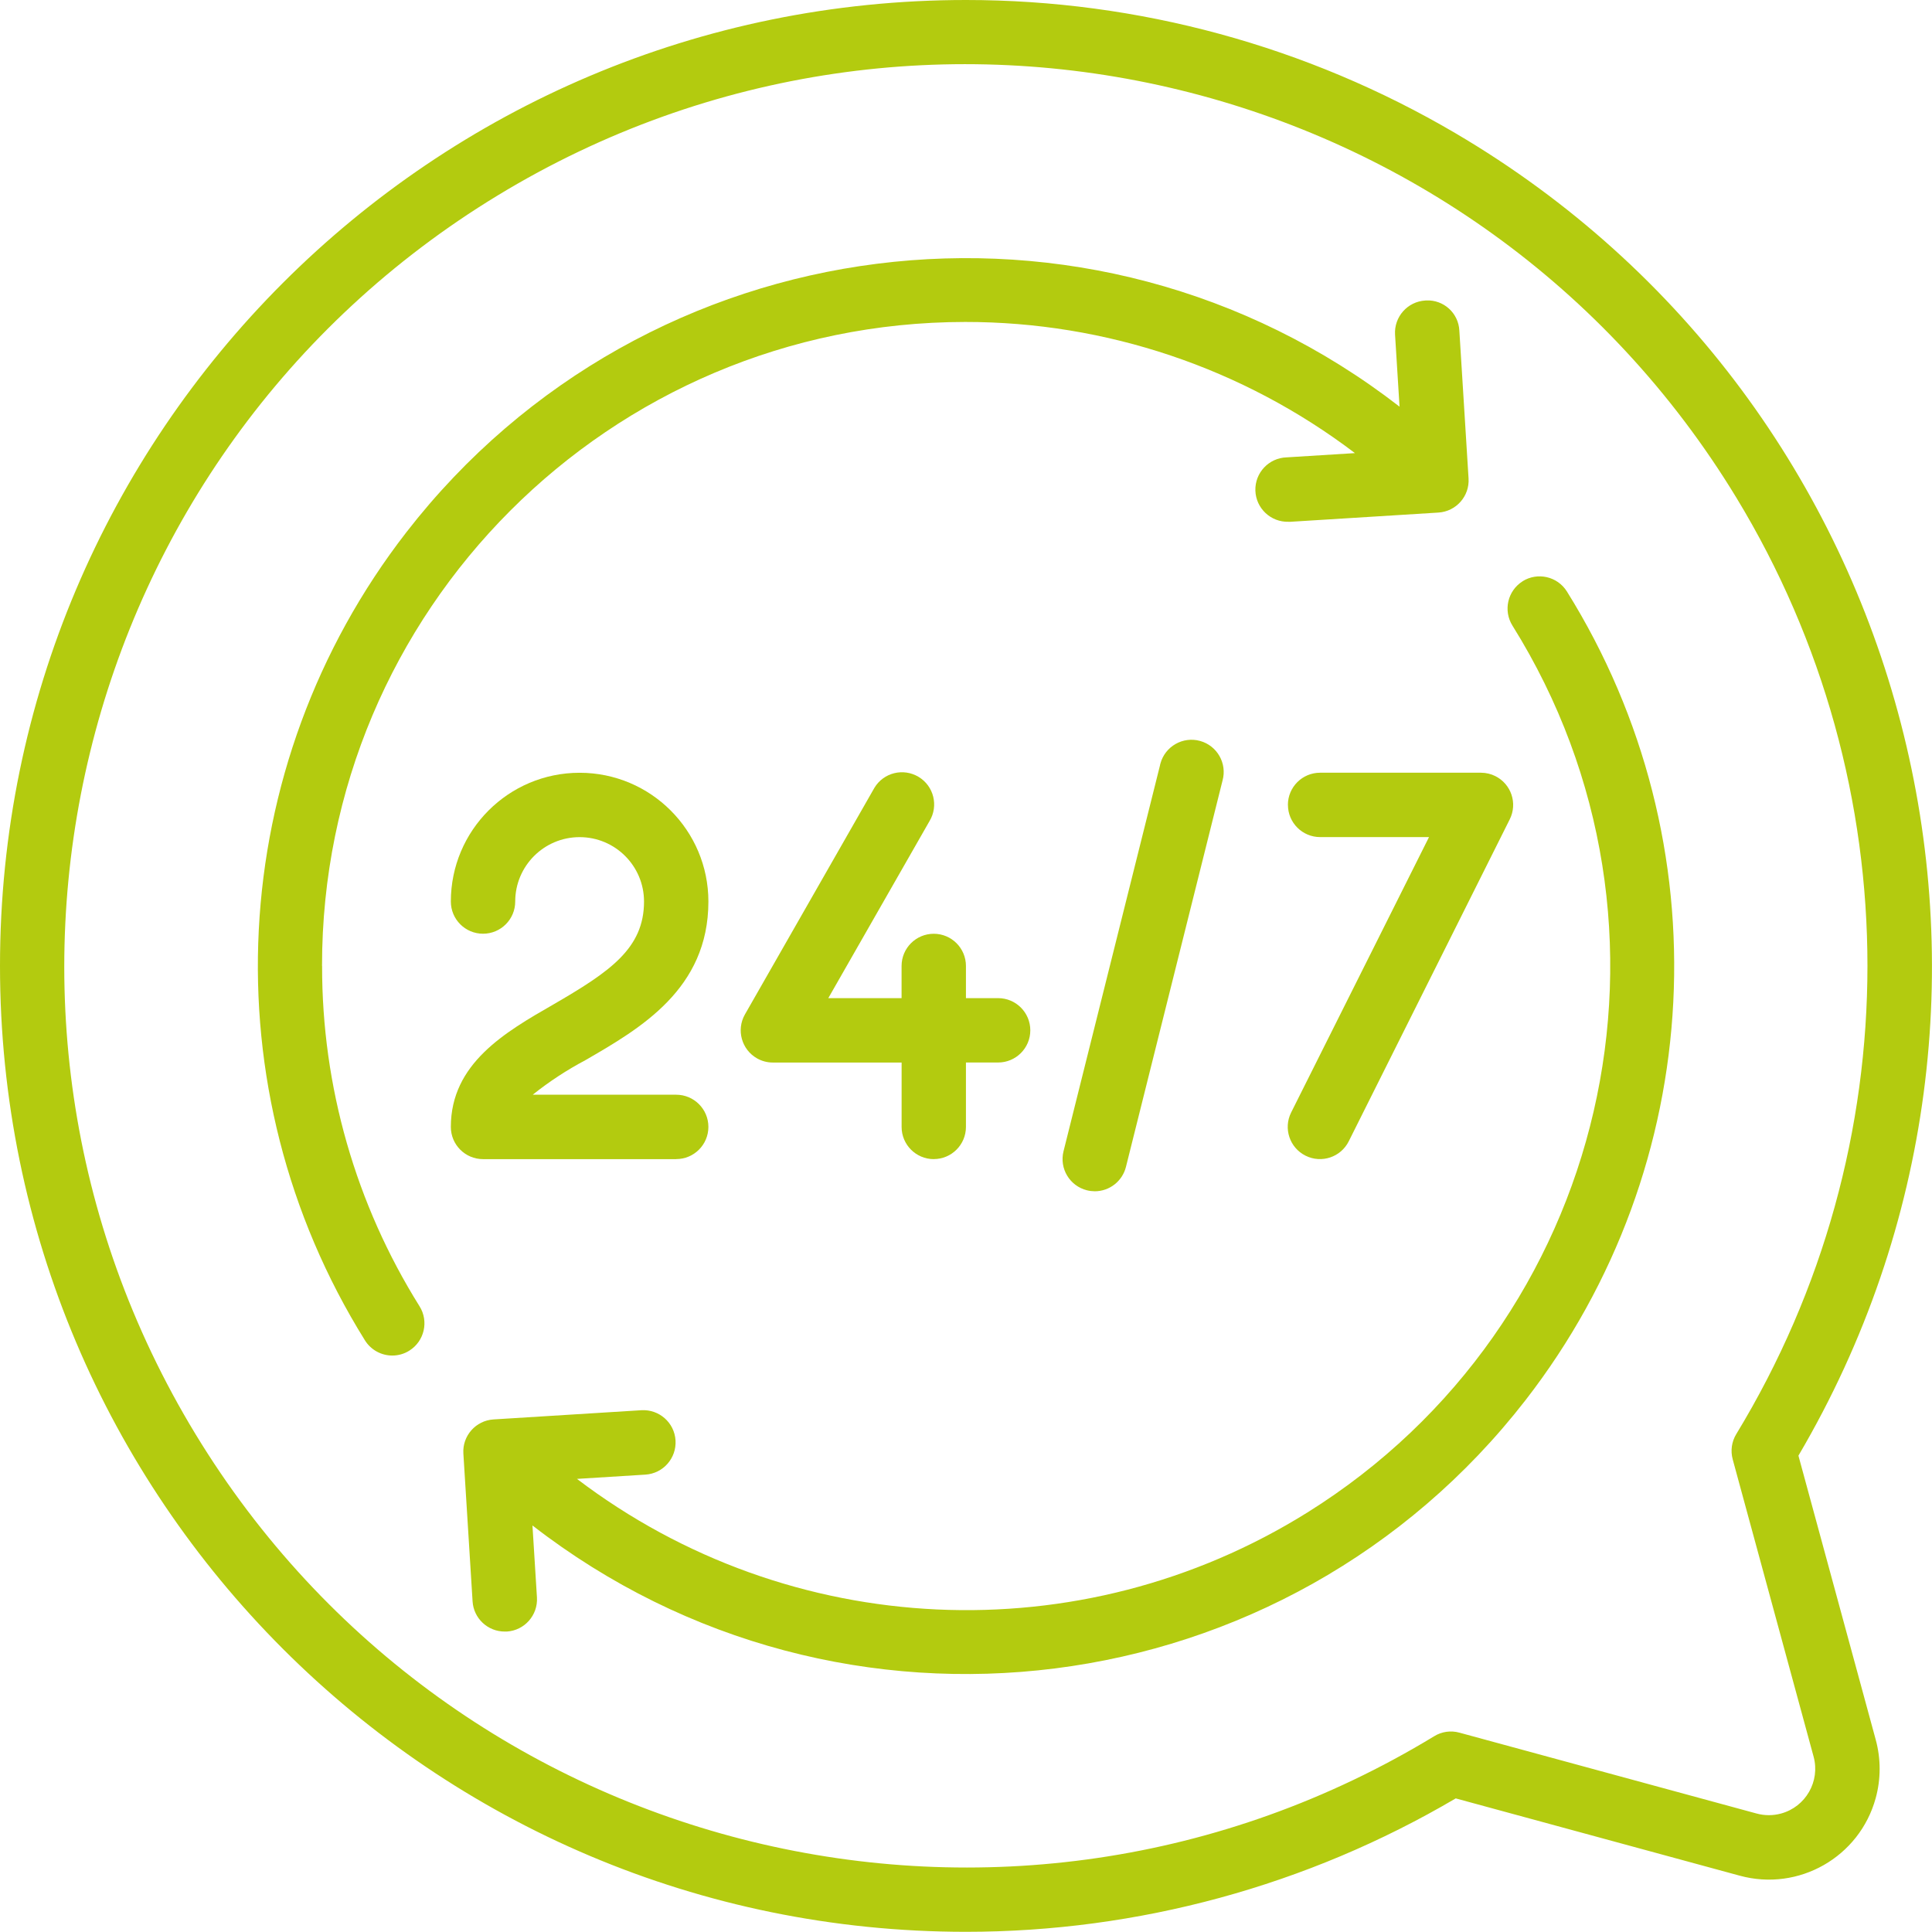
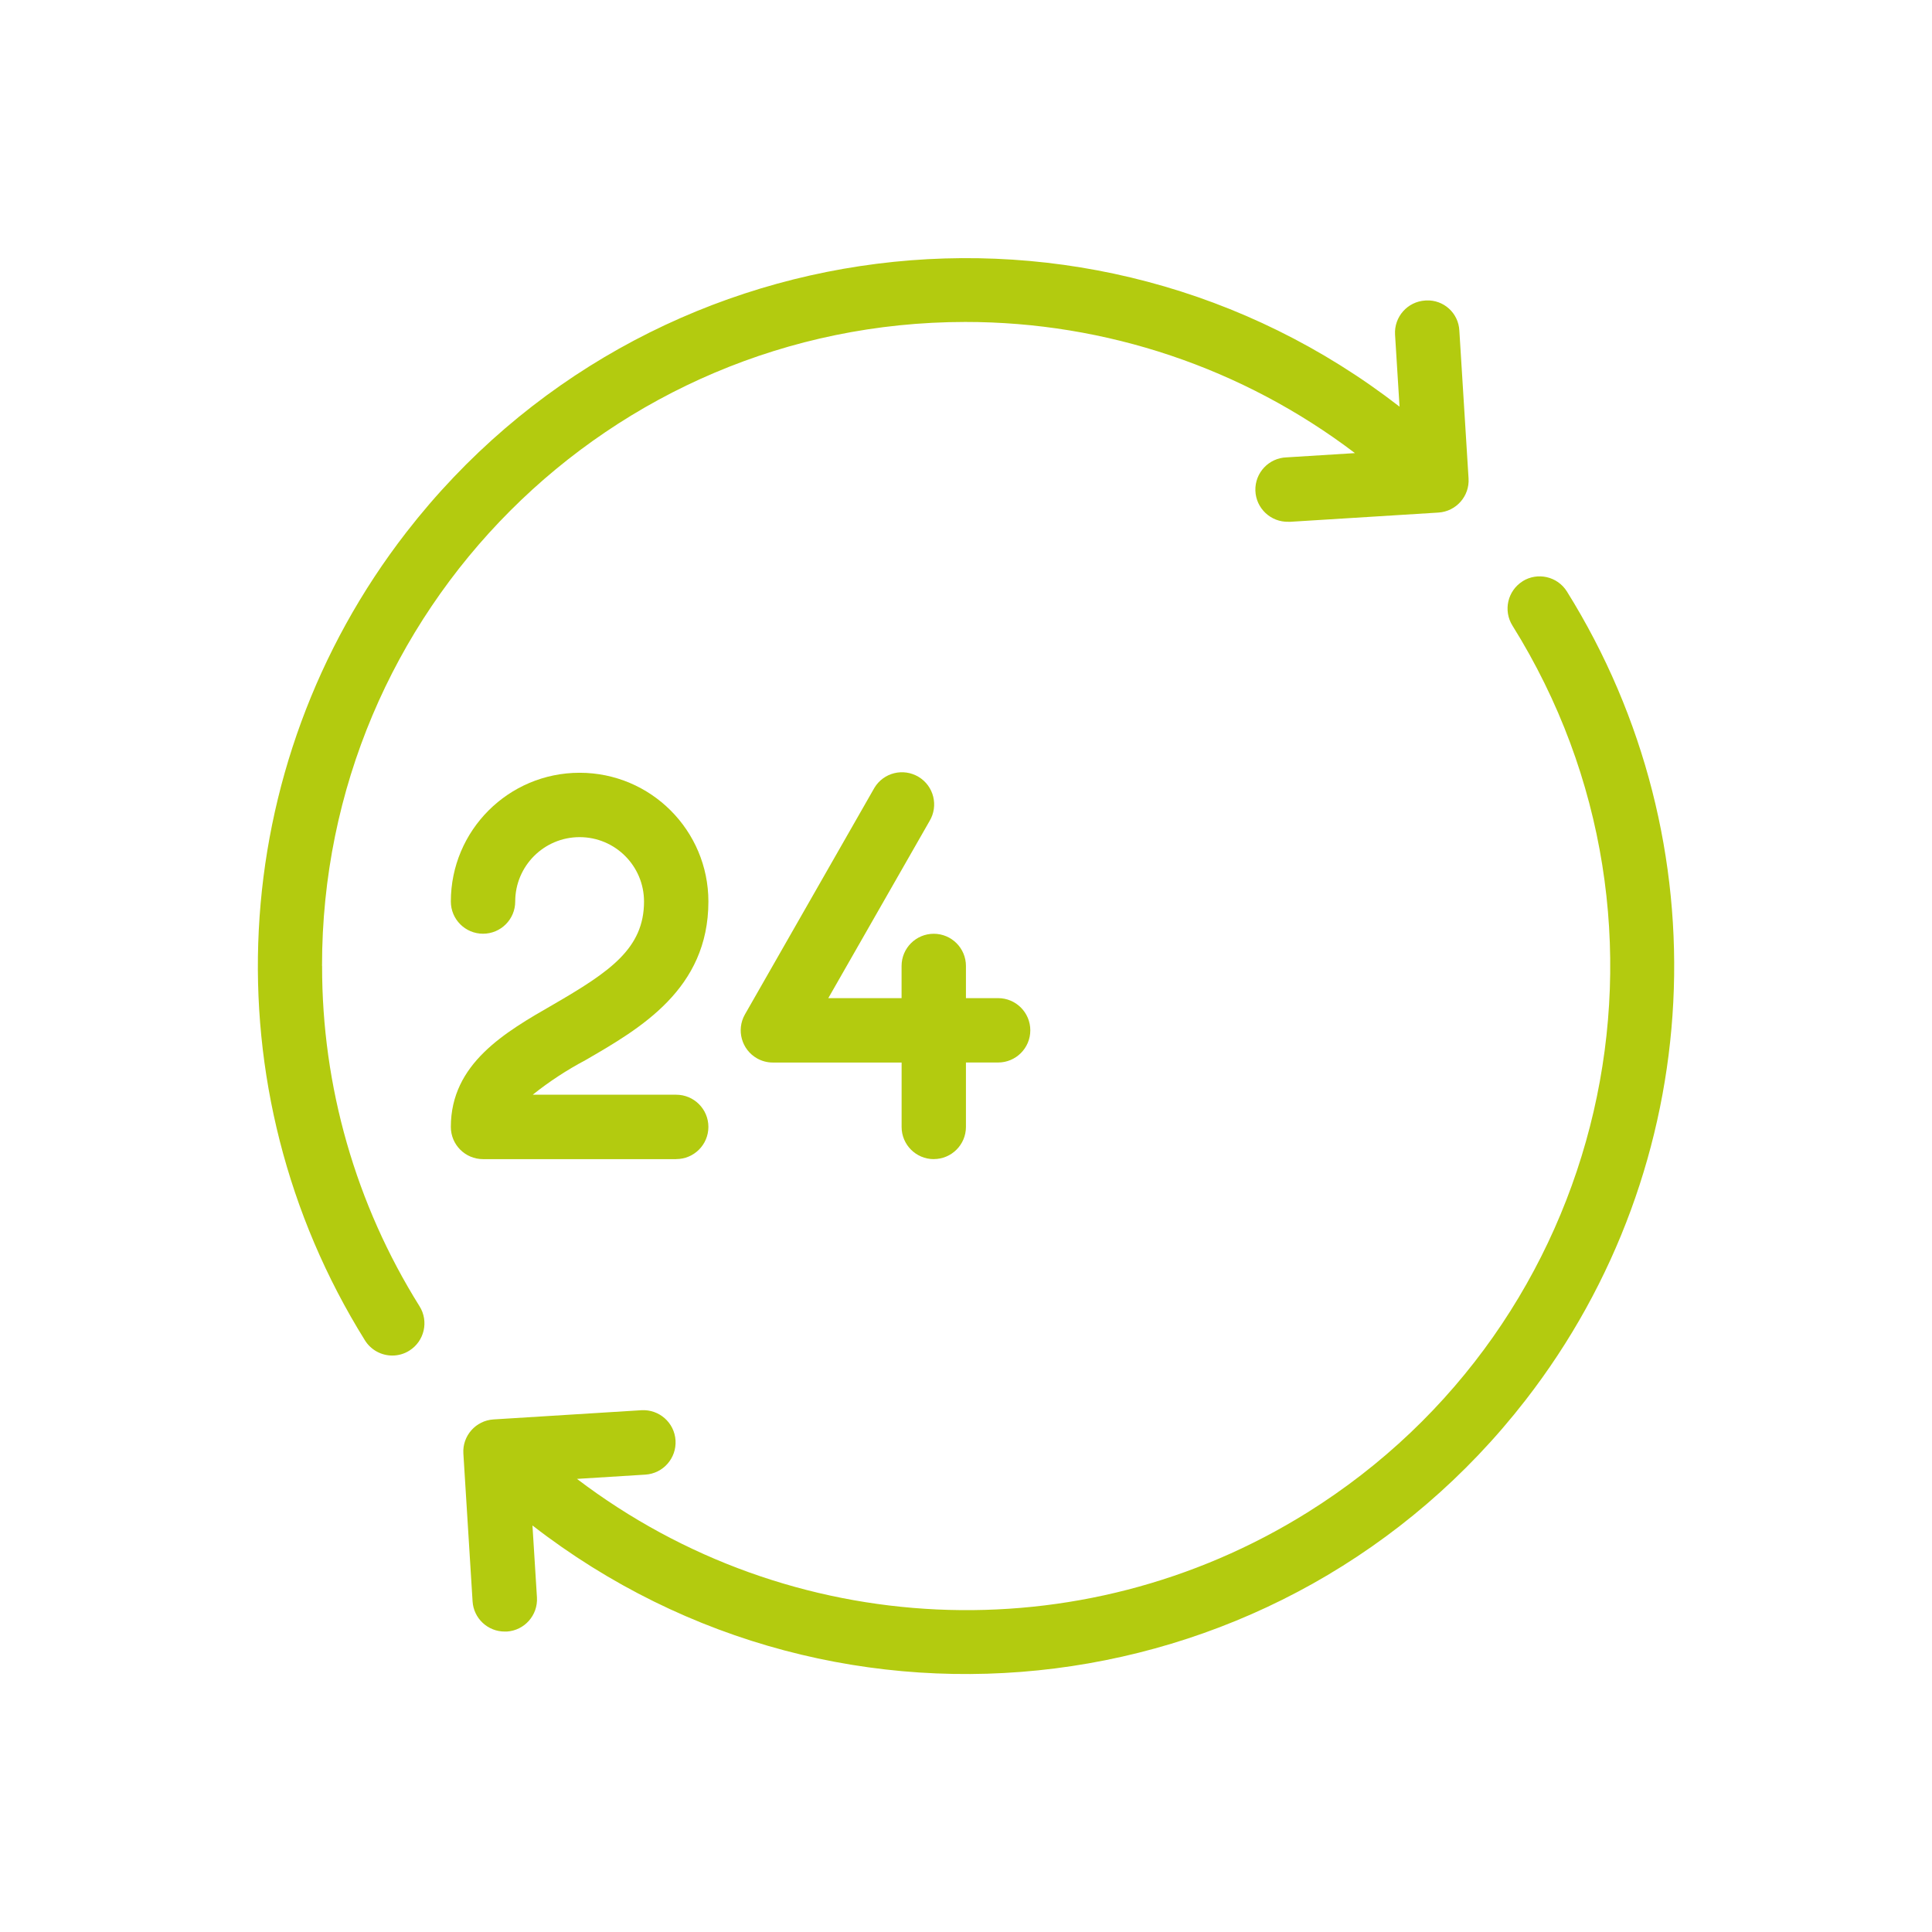
<svg xmlns="http://www.w3.org/2000/svg" id="Laag_2" viewBox="0 0 512.05 512">
  <defs>
    <style>.cls-1{fill:#b3cb0f;stroke-width:0px;}</style>
  </defs>
  <g id="Laag_1-2">
-     <path class="cls-1" d="M256.02,0C114.63,0,0,114.6,0,255.98c0,141.38,114.6,256.01,255.98,256.02,45.66,0,90.49-12.21,129.84-35.36l75.26,20.48c15.63,4.28,31.77-4.92,36.05-20.56,1.39-5.07,1.39-10.42,0-15.5l-20.48-75.26c71.69-121.86,31.02-278.77-90.84-350.46C346.48,12.21,301.66,0,256.02,0h0ZM459.23,386.78l21.44,78.79c1.78,6.54-2.08,13.29-8.62,15.08-2.12.58-4.36.58-6.48,0l-78.79-21.44c-2.26-.62-4.68-.28-6.68.96-112.76,68.54-259.74,32.69-328.28-80.07C-16.71,267.32,19.14,120.35,131.9,51.8,244.66-16.74,391.64,19.11,460.18,131.87c46.35,76.25,46.35,171.96,0,248.21-1.23,2.01-1.57,4.43-.95,6.7h0Z" />
    <path class="cls-1" d="M179.22,307.2c4.71,0,8.53-3.82,8.53-8.53s-3.82-8.53-8.53-8.53h-38.03c4.36-3.48,9.03-6.54,13.95-9.15,14.53-8.4,32.61-18.83,32.61-42.05,0-18.85-15.28-34.13-34.13-34.13s-34.13,15.28-34.13,34.13c0,4.71,3.82,8.53,8.53,8.53s8.53-3.82,8.53-8.53c0-9.43,7.64-17.07,17.07-17.07s17.07,7.64,17.07,17.07c0,12.47-9.1,18.62-24.08,27.31-12.71,7.3-27.12,15.62-27.12,32.43,0,4.71,3.82,8.53,8.53,8.53h51.2Z" />
-     <path class="cls-1" d="M341.35,213.33c0,4.71,3.82,8.53,8.53,8.53h28.86l-36.54,72.99c-2.11,4.22-.4,9.35,3.82,11.45,4.22,2.11,9.35.4,11.45-3.82l42.67-85.33c2.11-4.22.4-9.34-3.82-11.45-1.17-.59-2.46-.89-3.78-.9h-42.67c-4.71,0-8.53,3.82-8.53,8.53h0Z" />
    <path class="cls-1" d="M247.48,307.2c4.71,0,8.53-3.82,8.53-8.53v-17.07h8.53c4.71,0,8.53-3.82,8.53-8.53s-3.82-8.53-8.53-8.53h-8.53v-8.53c0-4.71-3.82-8.53-8.53-8.53s-8.53,3.82-8.53,8.53v8.53h-19.42l26.83-46.93c2.43-4.04,1.14-9.28-2.9-11.71-4.04-2.43-9.28-1.14-11.71,2.9-.07.12-.14.23-.2.35l-34.13,59.73c-2.32,4.1-.87,9.31,3.23,11.63,1.27.72,2.71,1.1,4.18,1.1h34.13v17.07c0,4.71,3.82,8.53,8.53,8.53Z" />
-     <path class="cls-1" d="M307.47,202.73l-25.6,102.4c-1.14,4.57,1.64,9.2,6.21,10.34.68.17,1.37.25,2.07.26,3.91,0,7.32-2.67,8.27-6.47l25.6-102.4c1.25-4.54-1.43-9.24-5.97-10.49s-9.24,1.43-10.49,5.97c-.03.13-.07.26-.1.38h0Z" />
    <path class="cls-1" d="M403.55,154.06c-3.99,2.51-5.19,7.77-2.69,11.76,49.9,79.91,25.56,185.14-54.35,235.04-60.11,37.53-137.17,33.99-193.59-8.9l18.12-1.13c4.71-.29,8.29-4.35,8-9.07s-4.35-8.29-9.07-8l-39.18,2.44c-4.7.3-8.28,4.35-7.98,9.05l2.44,39.17c.28,4.51,4.02,8.01,8.53,8h.54c4.7-.29,8.28-4.34,7.99-9.05,0,0,0,0,0,0l-1.19-19.07c81.87,63.51,199.73,48.62,263.23-33.25,48.17-62.09,52.53-147.63,10.93-214.3-2.51-3.99-7.77-5.19-11.76-2.69h0Z" />
    <path class="cls-1" d="M85.35,256c-.06-94.2,76.26-170.61,170.46-170.67,37.31-.02,73.59,12.19,103.3,34.76l-18.12,1.13c-4.71.15-8.41,4.09-8.27,8.8.15,4.71,4.09,8.41,8.8,8.27h.54l39.18-2.44c4.7-.3,8.28-4.35,7.98-9.05l-2.44-39.17c-.22-4.64-4.15-8.22-8.79-8-.09,0-.17,0-.26.02-4.7.29-8.28,4.34-7.99,9.05h0s1.19,19.08,1.19,19.08c-81.88-63.5-199.73-48.59-263.23,33.29-48.13,62.07-52.51,147.55-10.96,214.2,1.56,2.49,4.3,4,7.24,4,1.6,0,3.17-.45,4.52-1.31,3.99-2.51,5.19-7.77,2.69-11.76-16.92-27.03-25.87-58.29-25.82-90.18h0Z" />
  </g>
</svg>